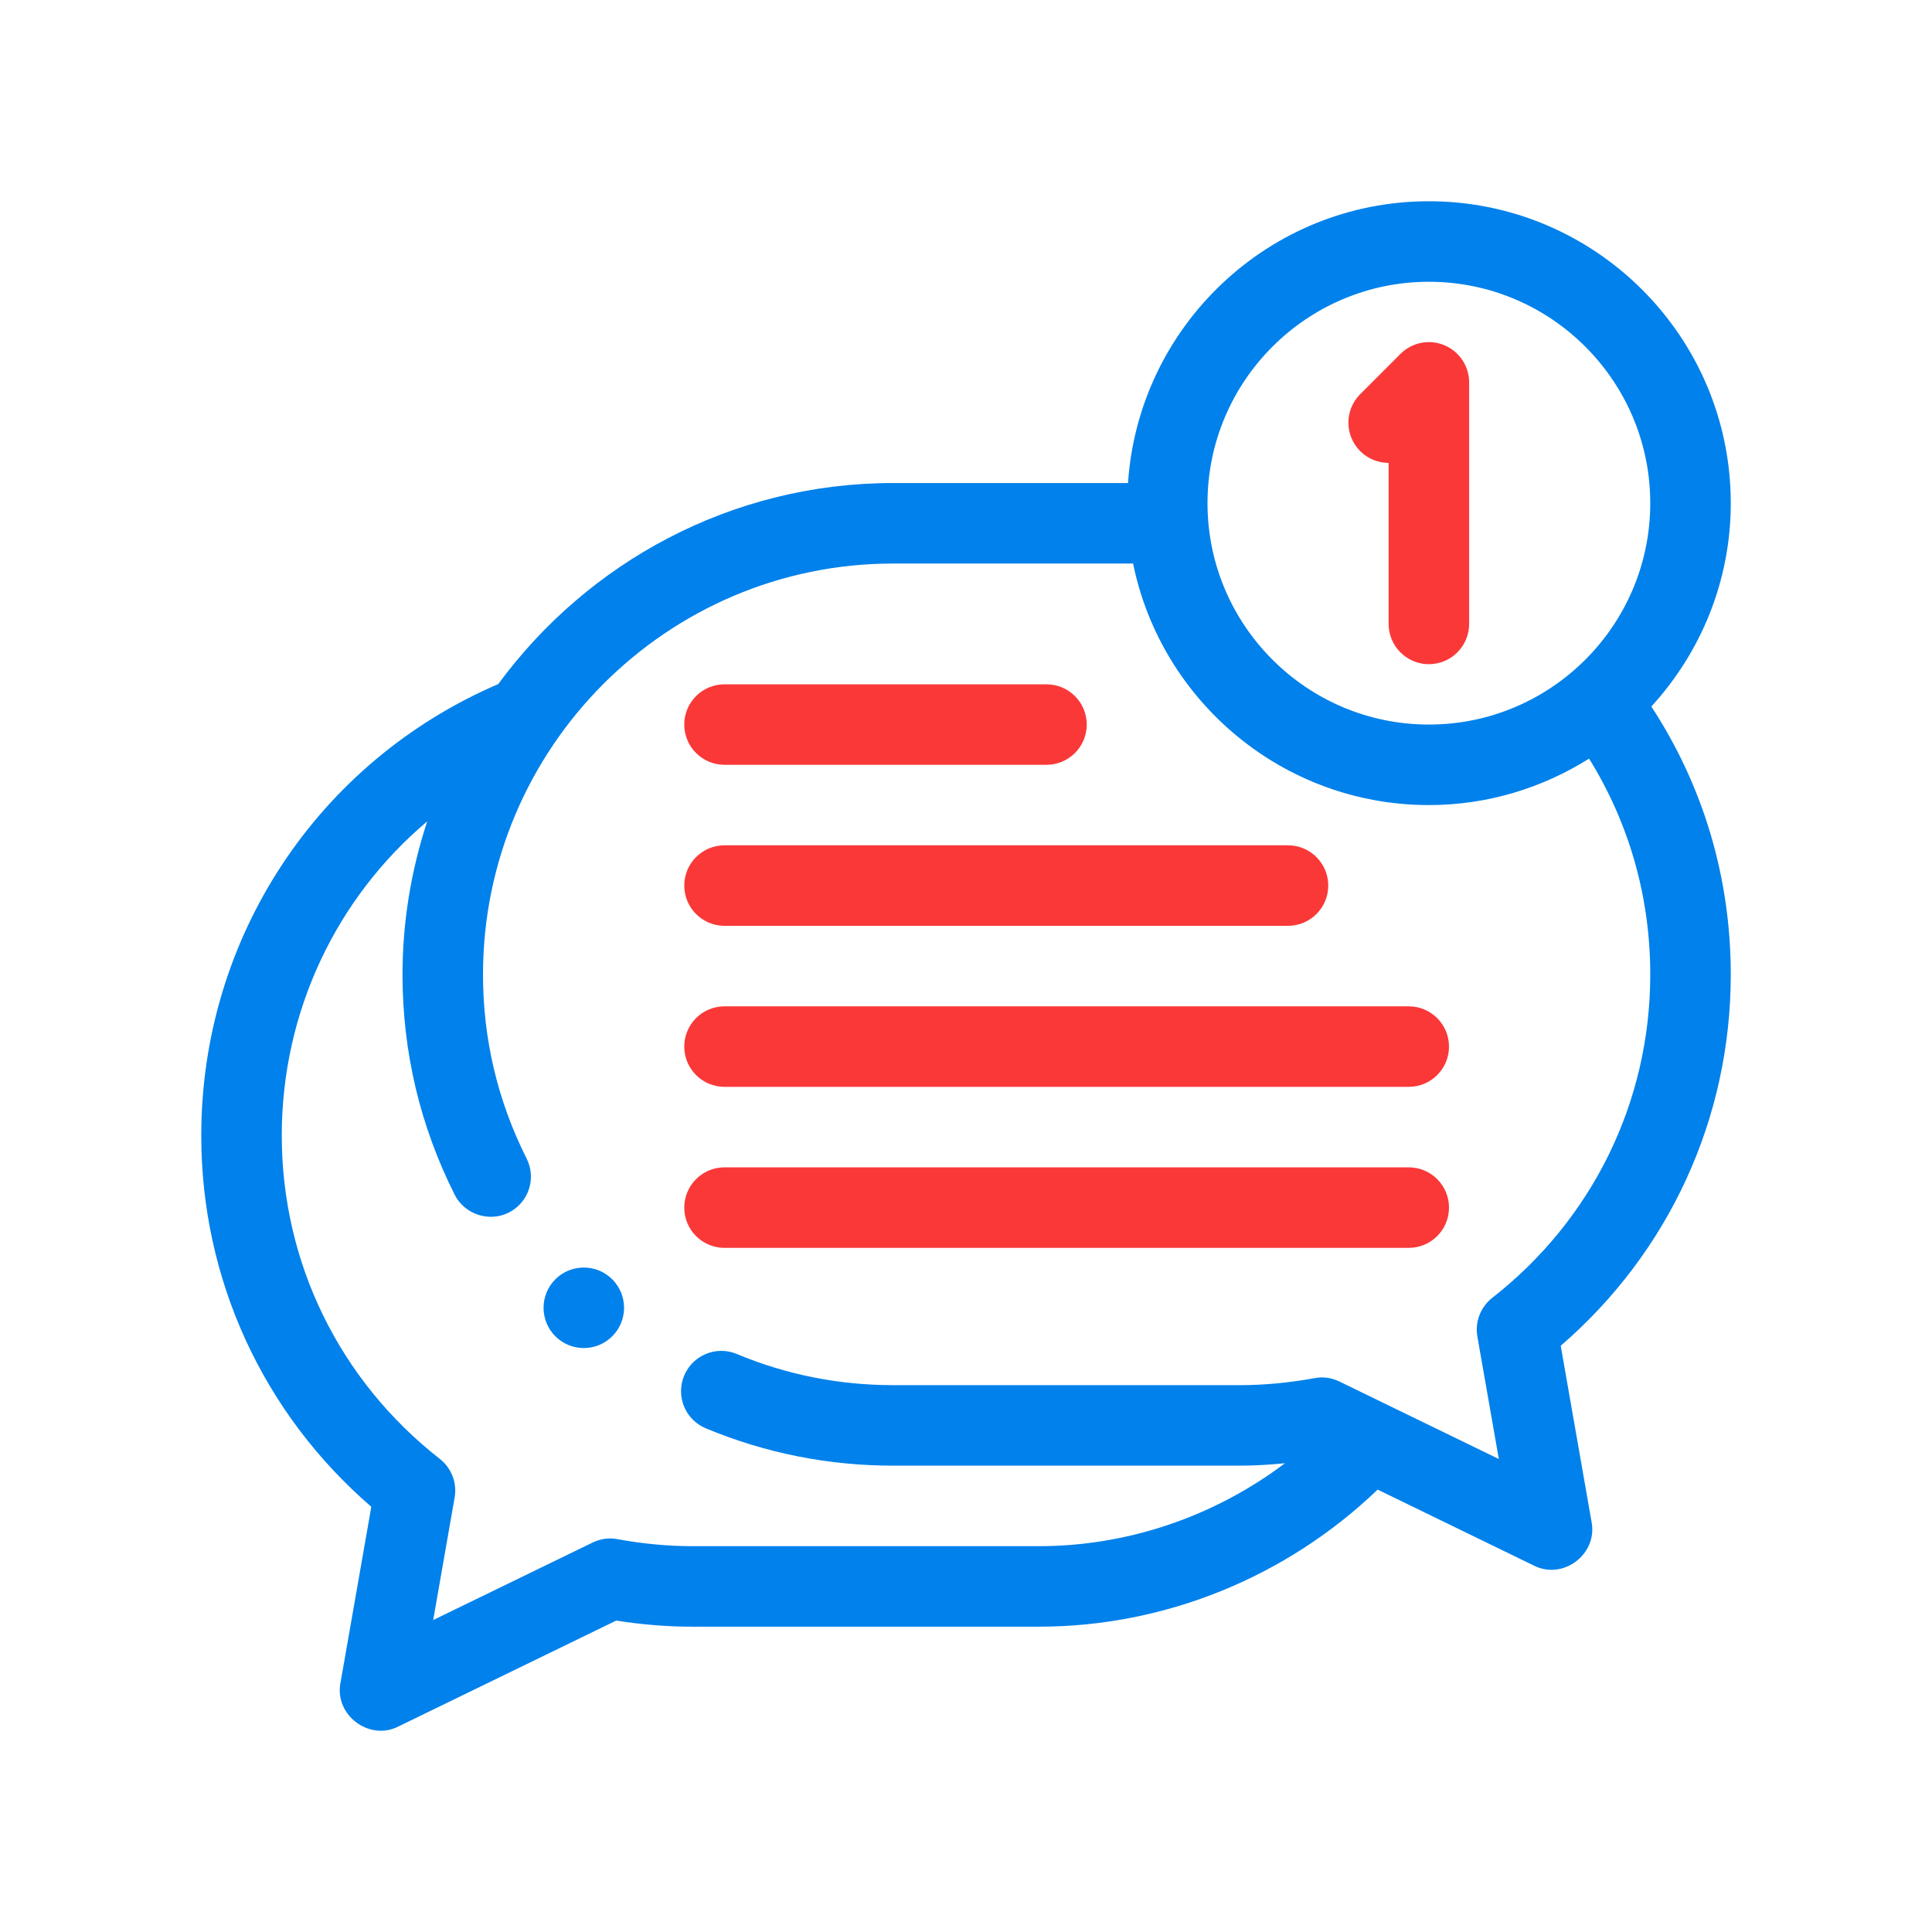
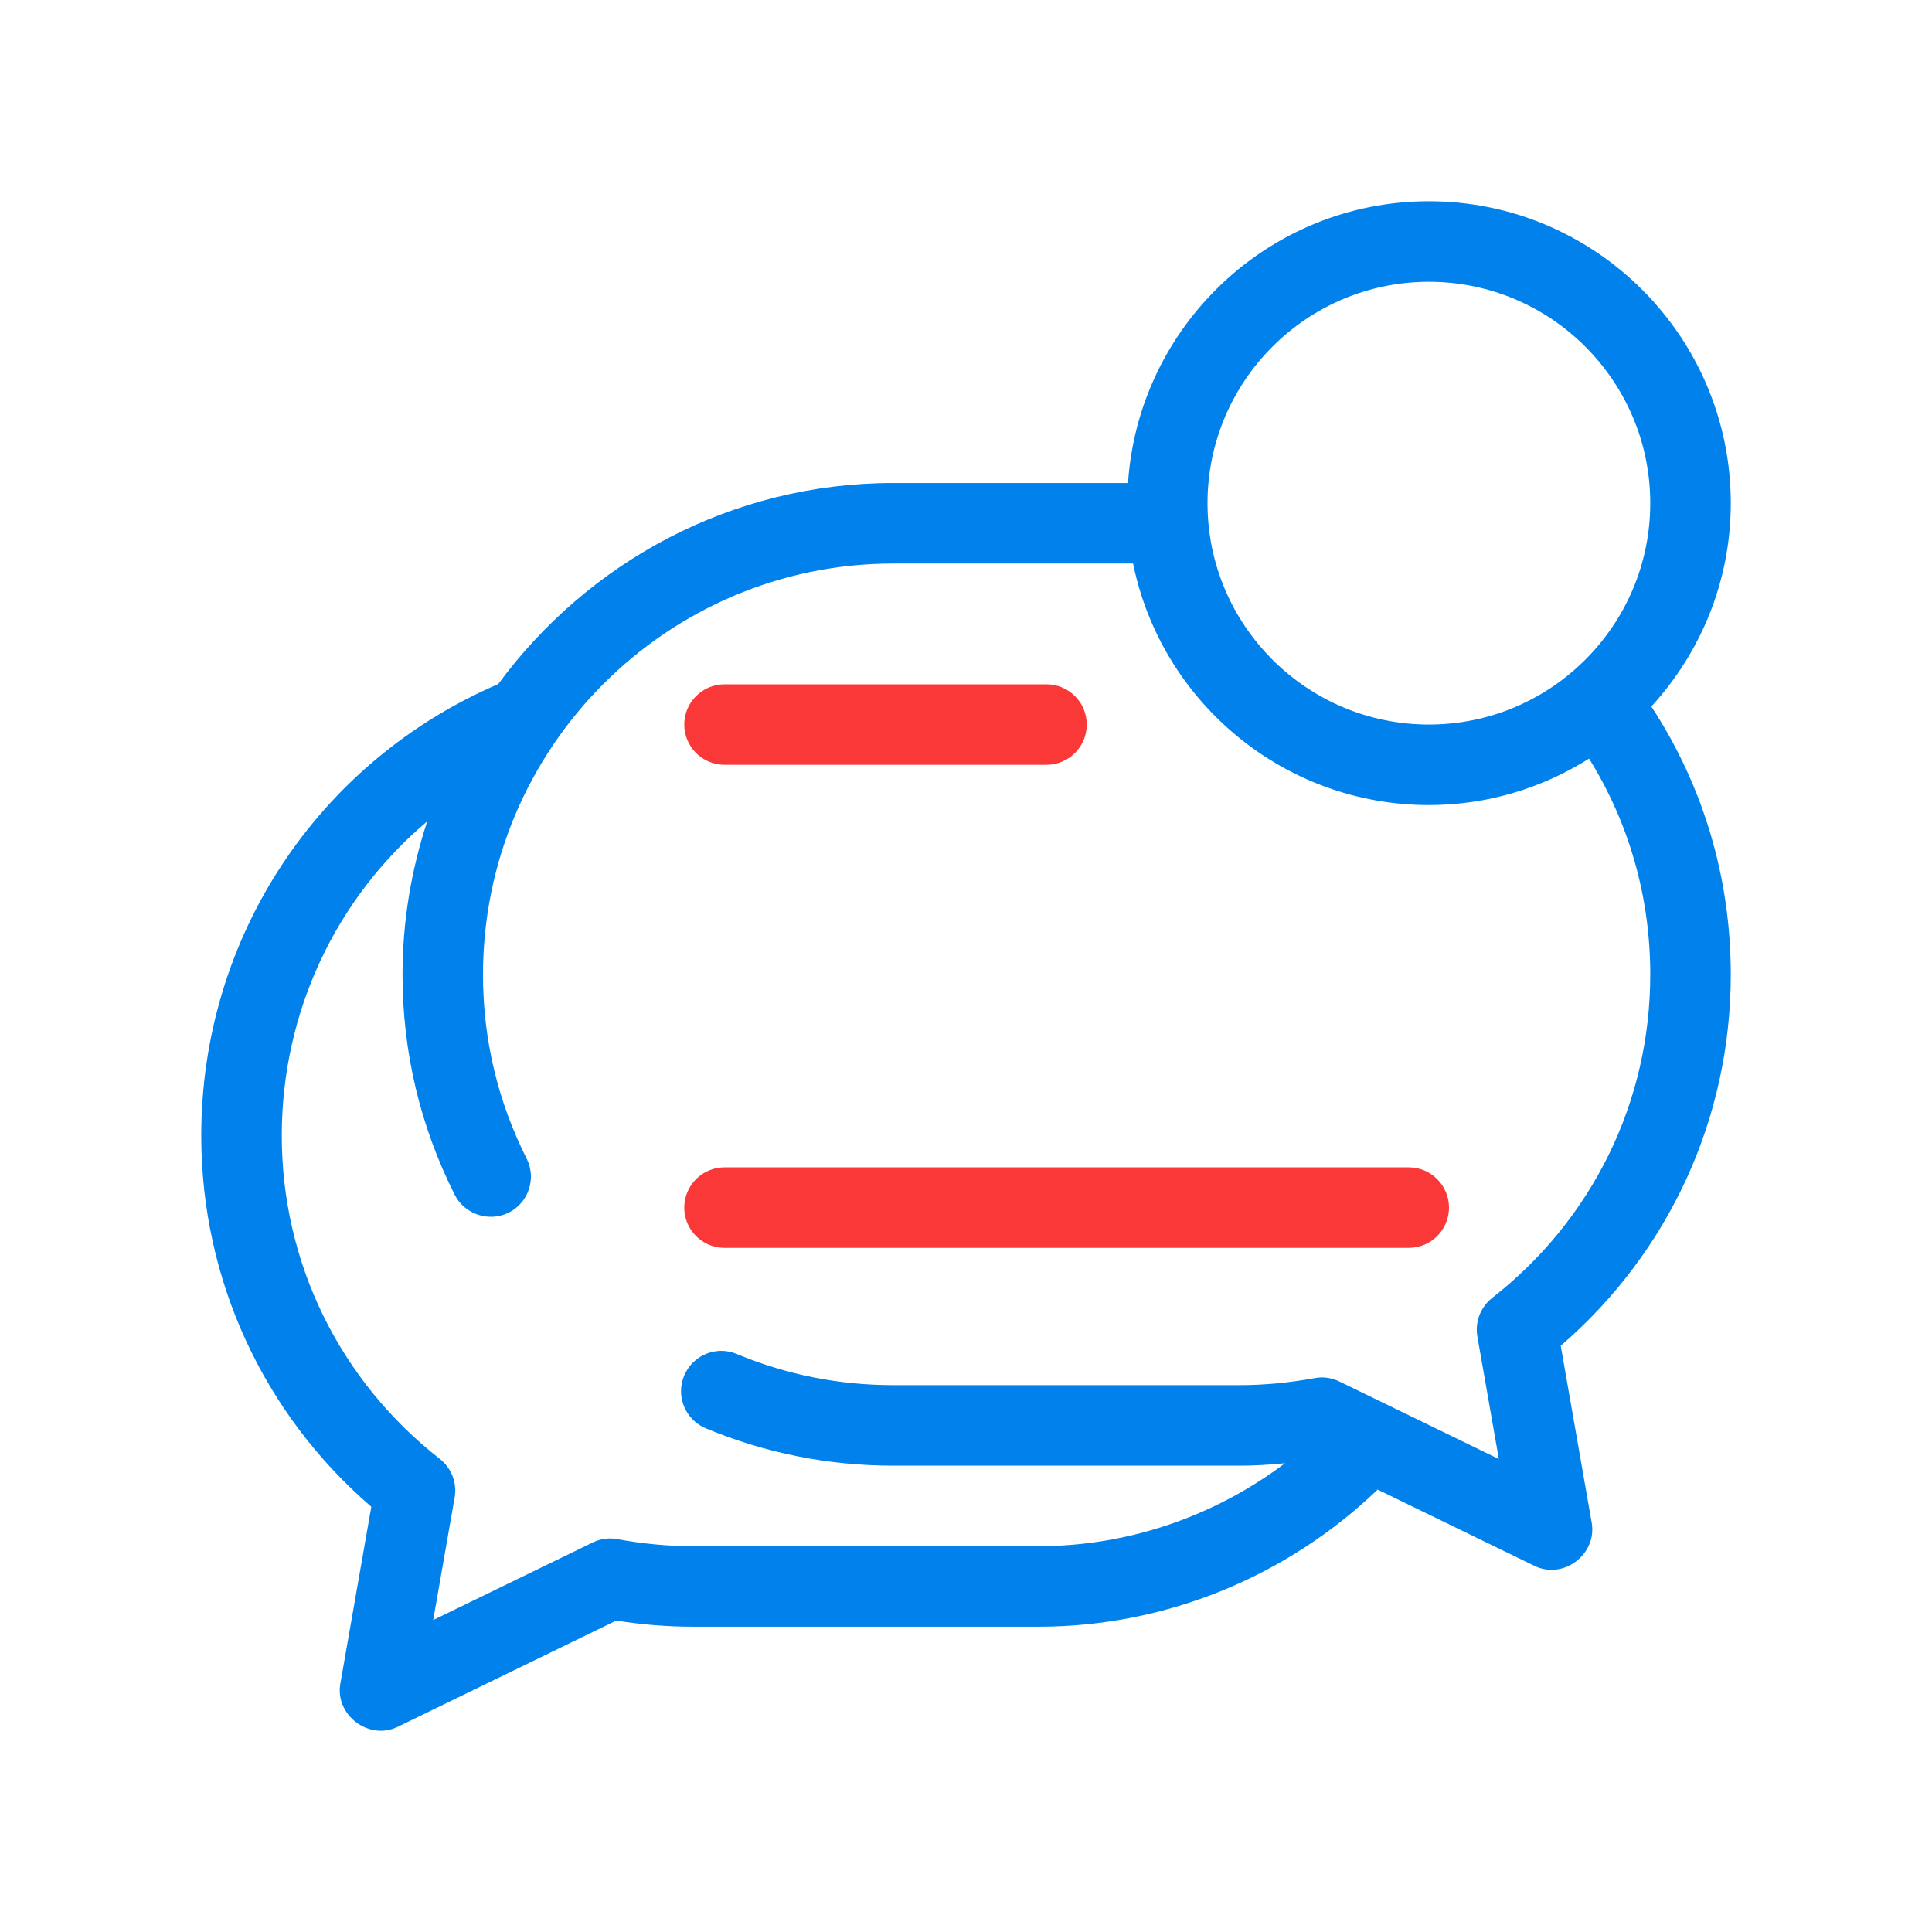
<svg xmlns="http://www.w3.org/2000/svg" width="64" height="64" viewBox="0 0 64 64" fill="none">
  <path d="M57.334 16.668C57.334 11.153 52.848 6.667 47.334 6.667C42.044 6.667 37.713 10.797 37.367 16.001H29.587C24.221 16.001 19.468 18.631 16.506 22.66C10.52 25.236 6.667 31.063 6.667 37.617C6.667 42.377 8.71 46.815 12.3 49.914C12.3 49.914 11.282 55.73 11.274 55.775C11.092 56.815 12.222 57.666 13.17 57.205L20.412 53.684C21.267 53.818 22.108 53.886 22.92 53.886H34.414C38.602 53.886 42.629 52.232 45.636 49.345C45.636 49.345 50.795 51.854 50.831 51.871C51.793 52.339 52.91 51.484 52.727 50.441L51.701 44.58C55.291 41.481 57.334 37.043 57.334 32.283C57.334 29.08 56.425 26.036 54.703 23.404C56.331 21.625 57.334 19.264 57.334 16.668ZM49.432 42.994C49.045 43.297 48.855 43.789 48.94 44.275L49.651 48.332L44.37 45.765C44.115 45.641 43.828 45.597 43.548 45.653C42.702 45.807 41.871 45.885 41.08 45.885H29.587C27.79 45.885 26.047 45.538 24.407 44.853C23.729 44.568 22.946 44.891 22.663 45.571C22.379 46.251 22.701 47.031 23.381 47.315C25.348 48.135 27.436 48.552 29.587 48.552H41.08C41.566 48.552 42.064 48.52 42.567 48.472C40.233 50.23 37.371 51.219 34.414 51.219H22.92C22.13 51.219 21.299 51.141 20.453 50.987C20.173 50.931 19.885 50.975 19.631 51.099L14.35 53.666L15.06 49.609C15.146 49.123 14.956 48.631 14.569 48.328C11.242 45.726 9.334 41.822 9.334 37.617C9.334 33.511 11.143 29.747 14.152 27.209C13.627 28.808 13.334 30.511 13.334 32.283C13.334 34.842 13.915 37.295 15.062 39.577C15.39 40.229 16.203 40.495 16.852 40.169C17.511 39.839 17.776 39.036 17.445 38.379C16.486 36.472 16 34.421 16 32.283C16 24.776 22.095 18.668 29.587 18.668H37.535C38.464 23.228 42.504 26.669 47.334 26.669C49.284 26.669 51.1 26.099 52.64 25.13C53.966 27.266 54.667 29.712 54.667 32.283C54.667 36.488 52.759 40.392 49.432 42.994ZM47.334 24.002C43.29 24.002 40 20.712 40 16.668C40 12.624 43.29 9.334 47.334 9.334C51.377 9.334 54.667 12.624 54.667 16.668C54.667 20.712 51.377 24.002 47.334 24.002Z" fill="#0081EB" />
-   <path d="M47.844 11.435C47.345 11.227 46.773 11.342 46.391 11.724L45.058 13.058C44.537 13.579 44.537 14.423 45.058 14.944C45.318 15.204 45.659 15.334 46 15.334V20.668C46 21.405 46.597 22.002 47.334 22.002C48.07 22.002 48.667 21.405 48.667 20.668V12.667C48.667 12.128 48.342 11.642 47.844 11.435Z" fill="#FA3838" />
  <path d="M24 25.335H34.667C35.403 25.335 36 24.738 36 24.002C36 23.265 35.403 22.669 34.667 22.669H24C23.264 22.669 22.667 23.265 22.667 24.002C22.667 24.738 23.264 25.335 24 25.335Z" fill="#FA3838" />
-   <path d="M24 30.669H42.667C43.403 30.669 44 30.072 44 29.336C44 28.599 43.403 28.002 42.667 28.002H24C23.264 28.002 22.667 28.599 22.667 29.336C22.667 30.072 23.264 30.669 24 30.669Z" fill="#FA3838" />
-   <path d="M46.667 33.336H24C23.264 33.336 22.667 33.933 22.667 34.67C22.667 35.407 23.264 36.003 24 36.003H46.667C47.403 36.003 48 35.407 48 34.67C48 33.933 47.403 33.336 46.667 33.336Z" fill="#FA3838" />
  <path d="M46.667 38.67H24C23.264 38.67 22.667 39.267 22.667 40.004C22.667 40.741 23.264 41.337 24 41.337H46.667C47.403 41.337 48 40.741 48 40.004C48 39.267 47.403 38.67 46.667 38.67Z" fill="#FA3838" />
-   <path d="M18.396 42.379C17.876 42.9 17.876 43.745 18.396 44.265C18.917 44.786 19.761 44.786 20.282 44.265C20.803 43.745 20.803 42.9 20.282 42.379C19.761 41.859 18.917 41.859 18.396 42.379Z" fill="#0081EB" />
</svg>